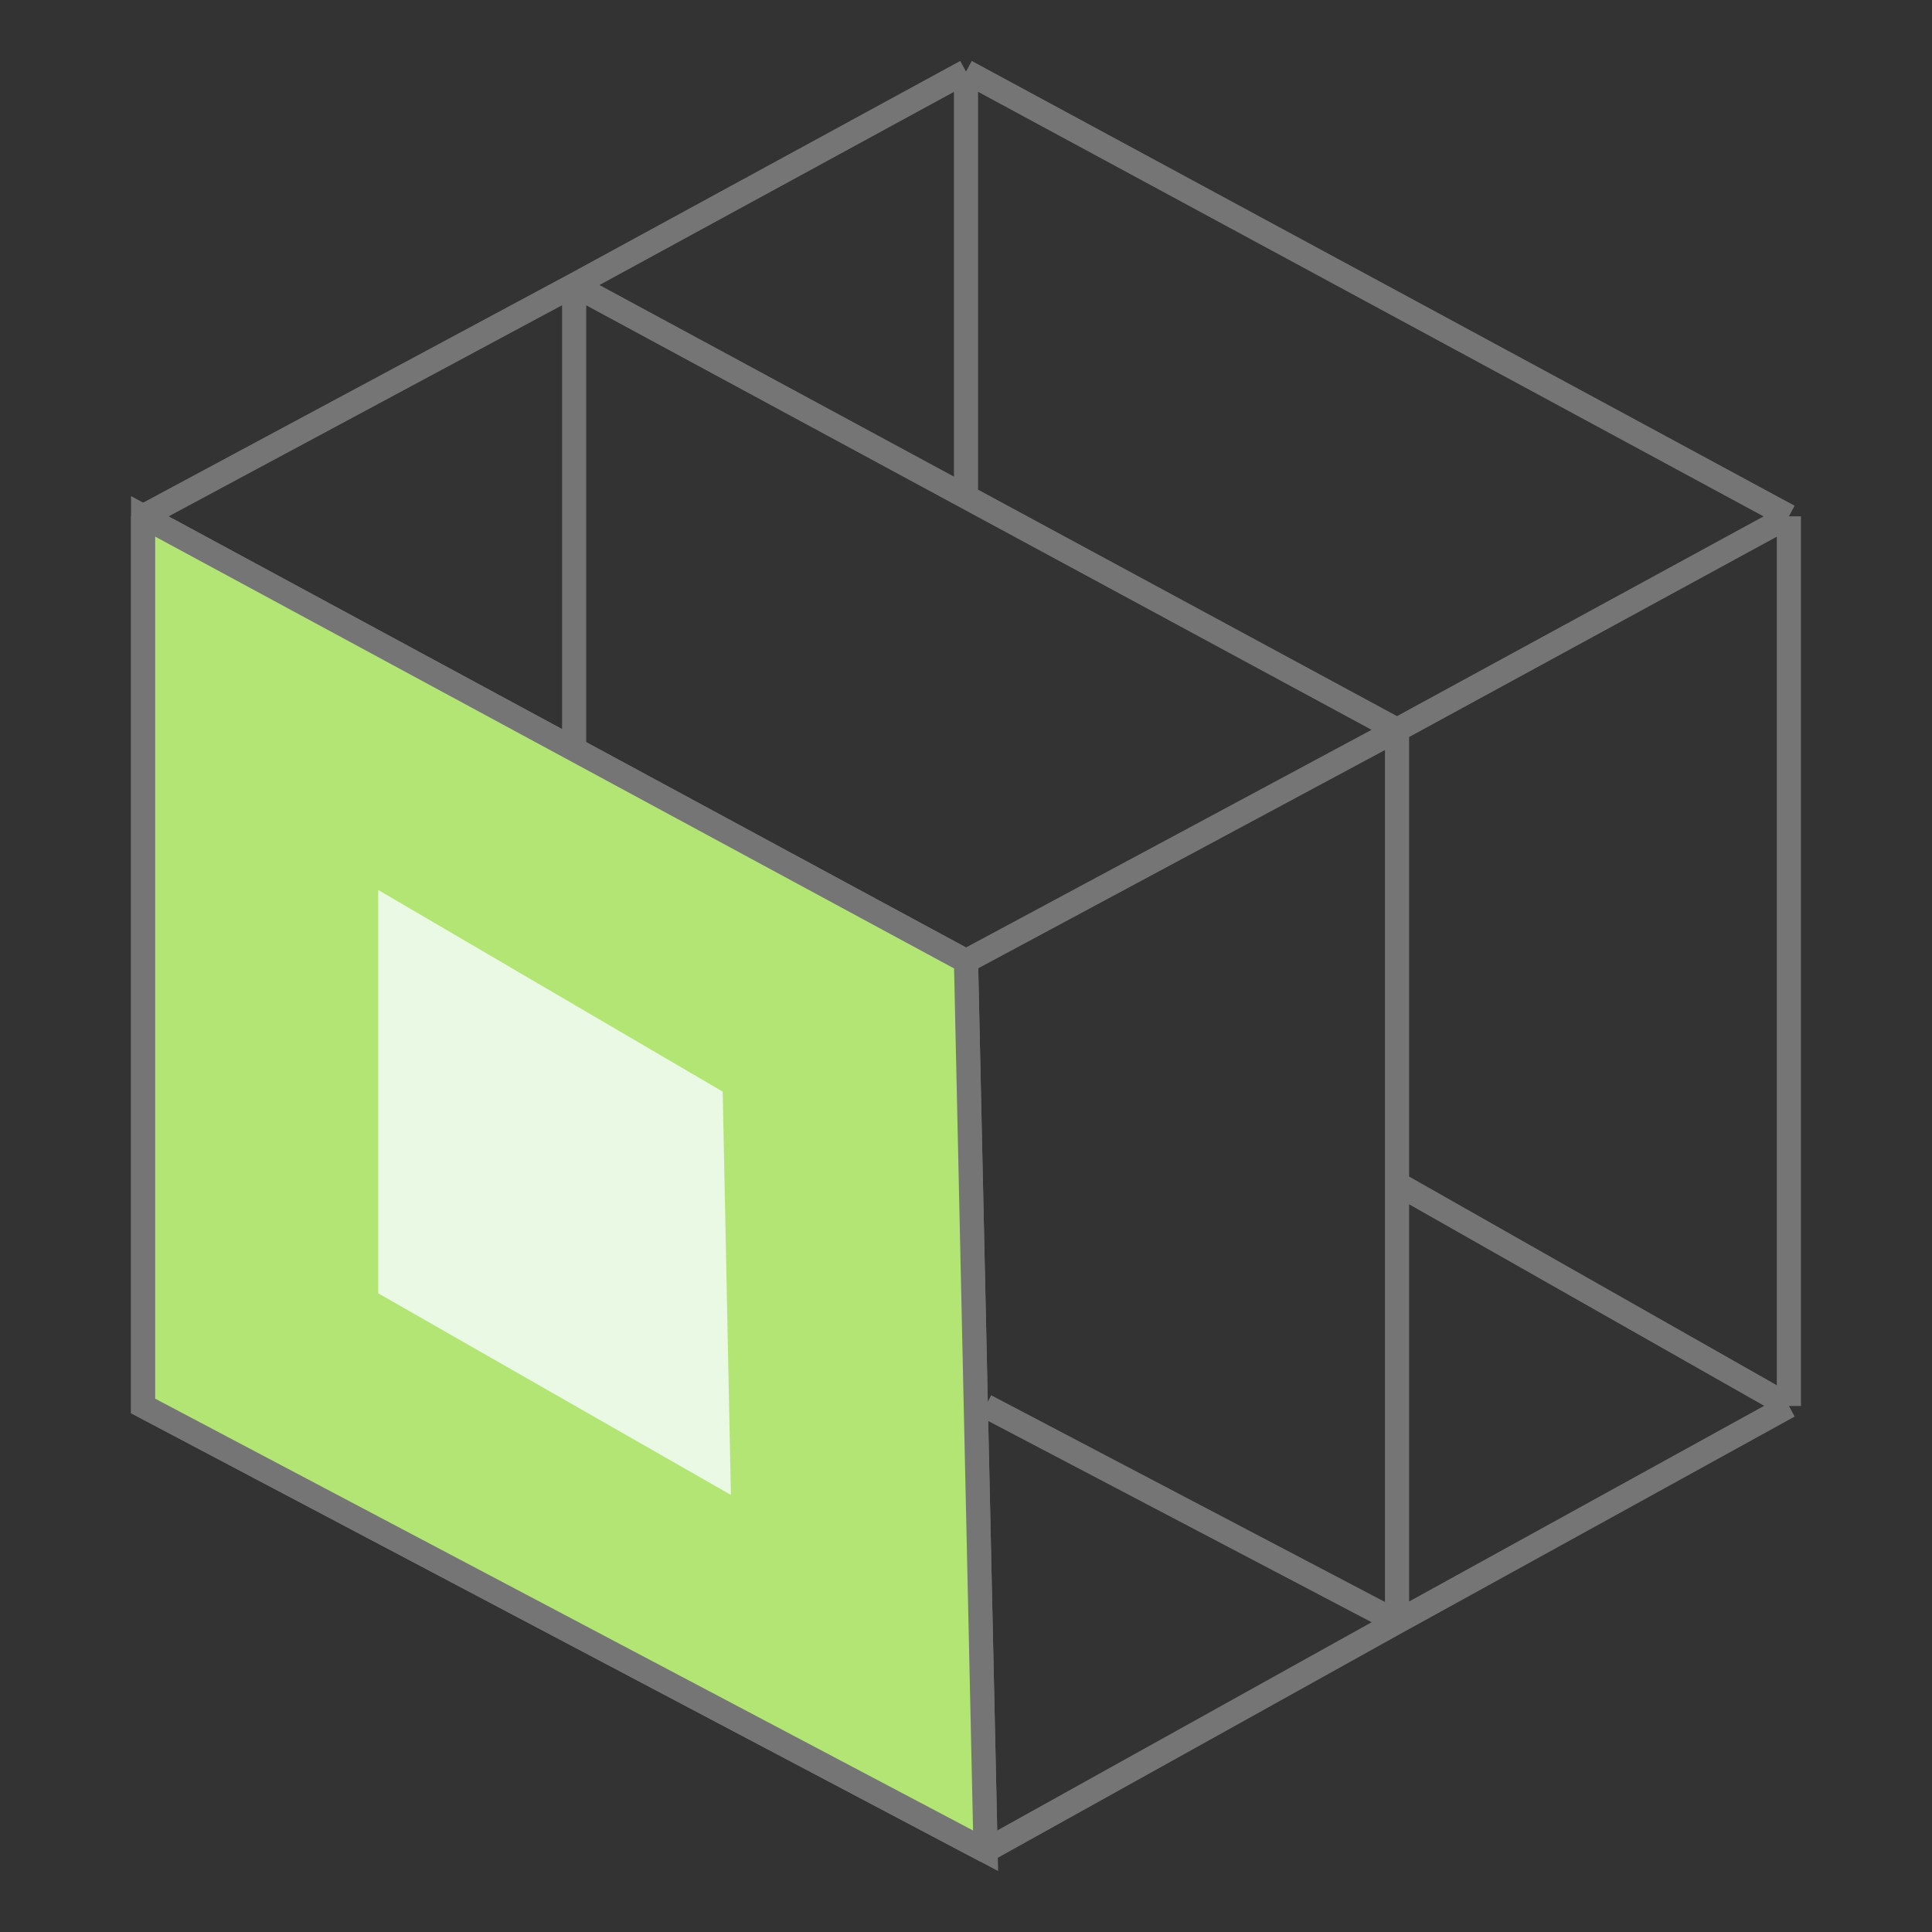
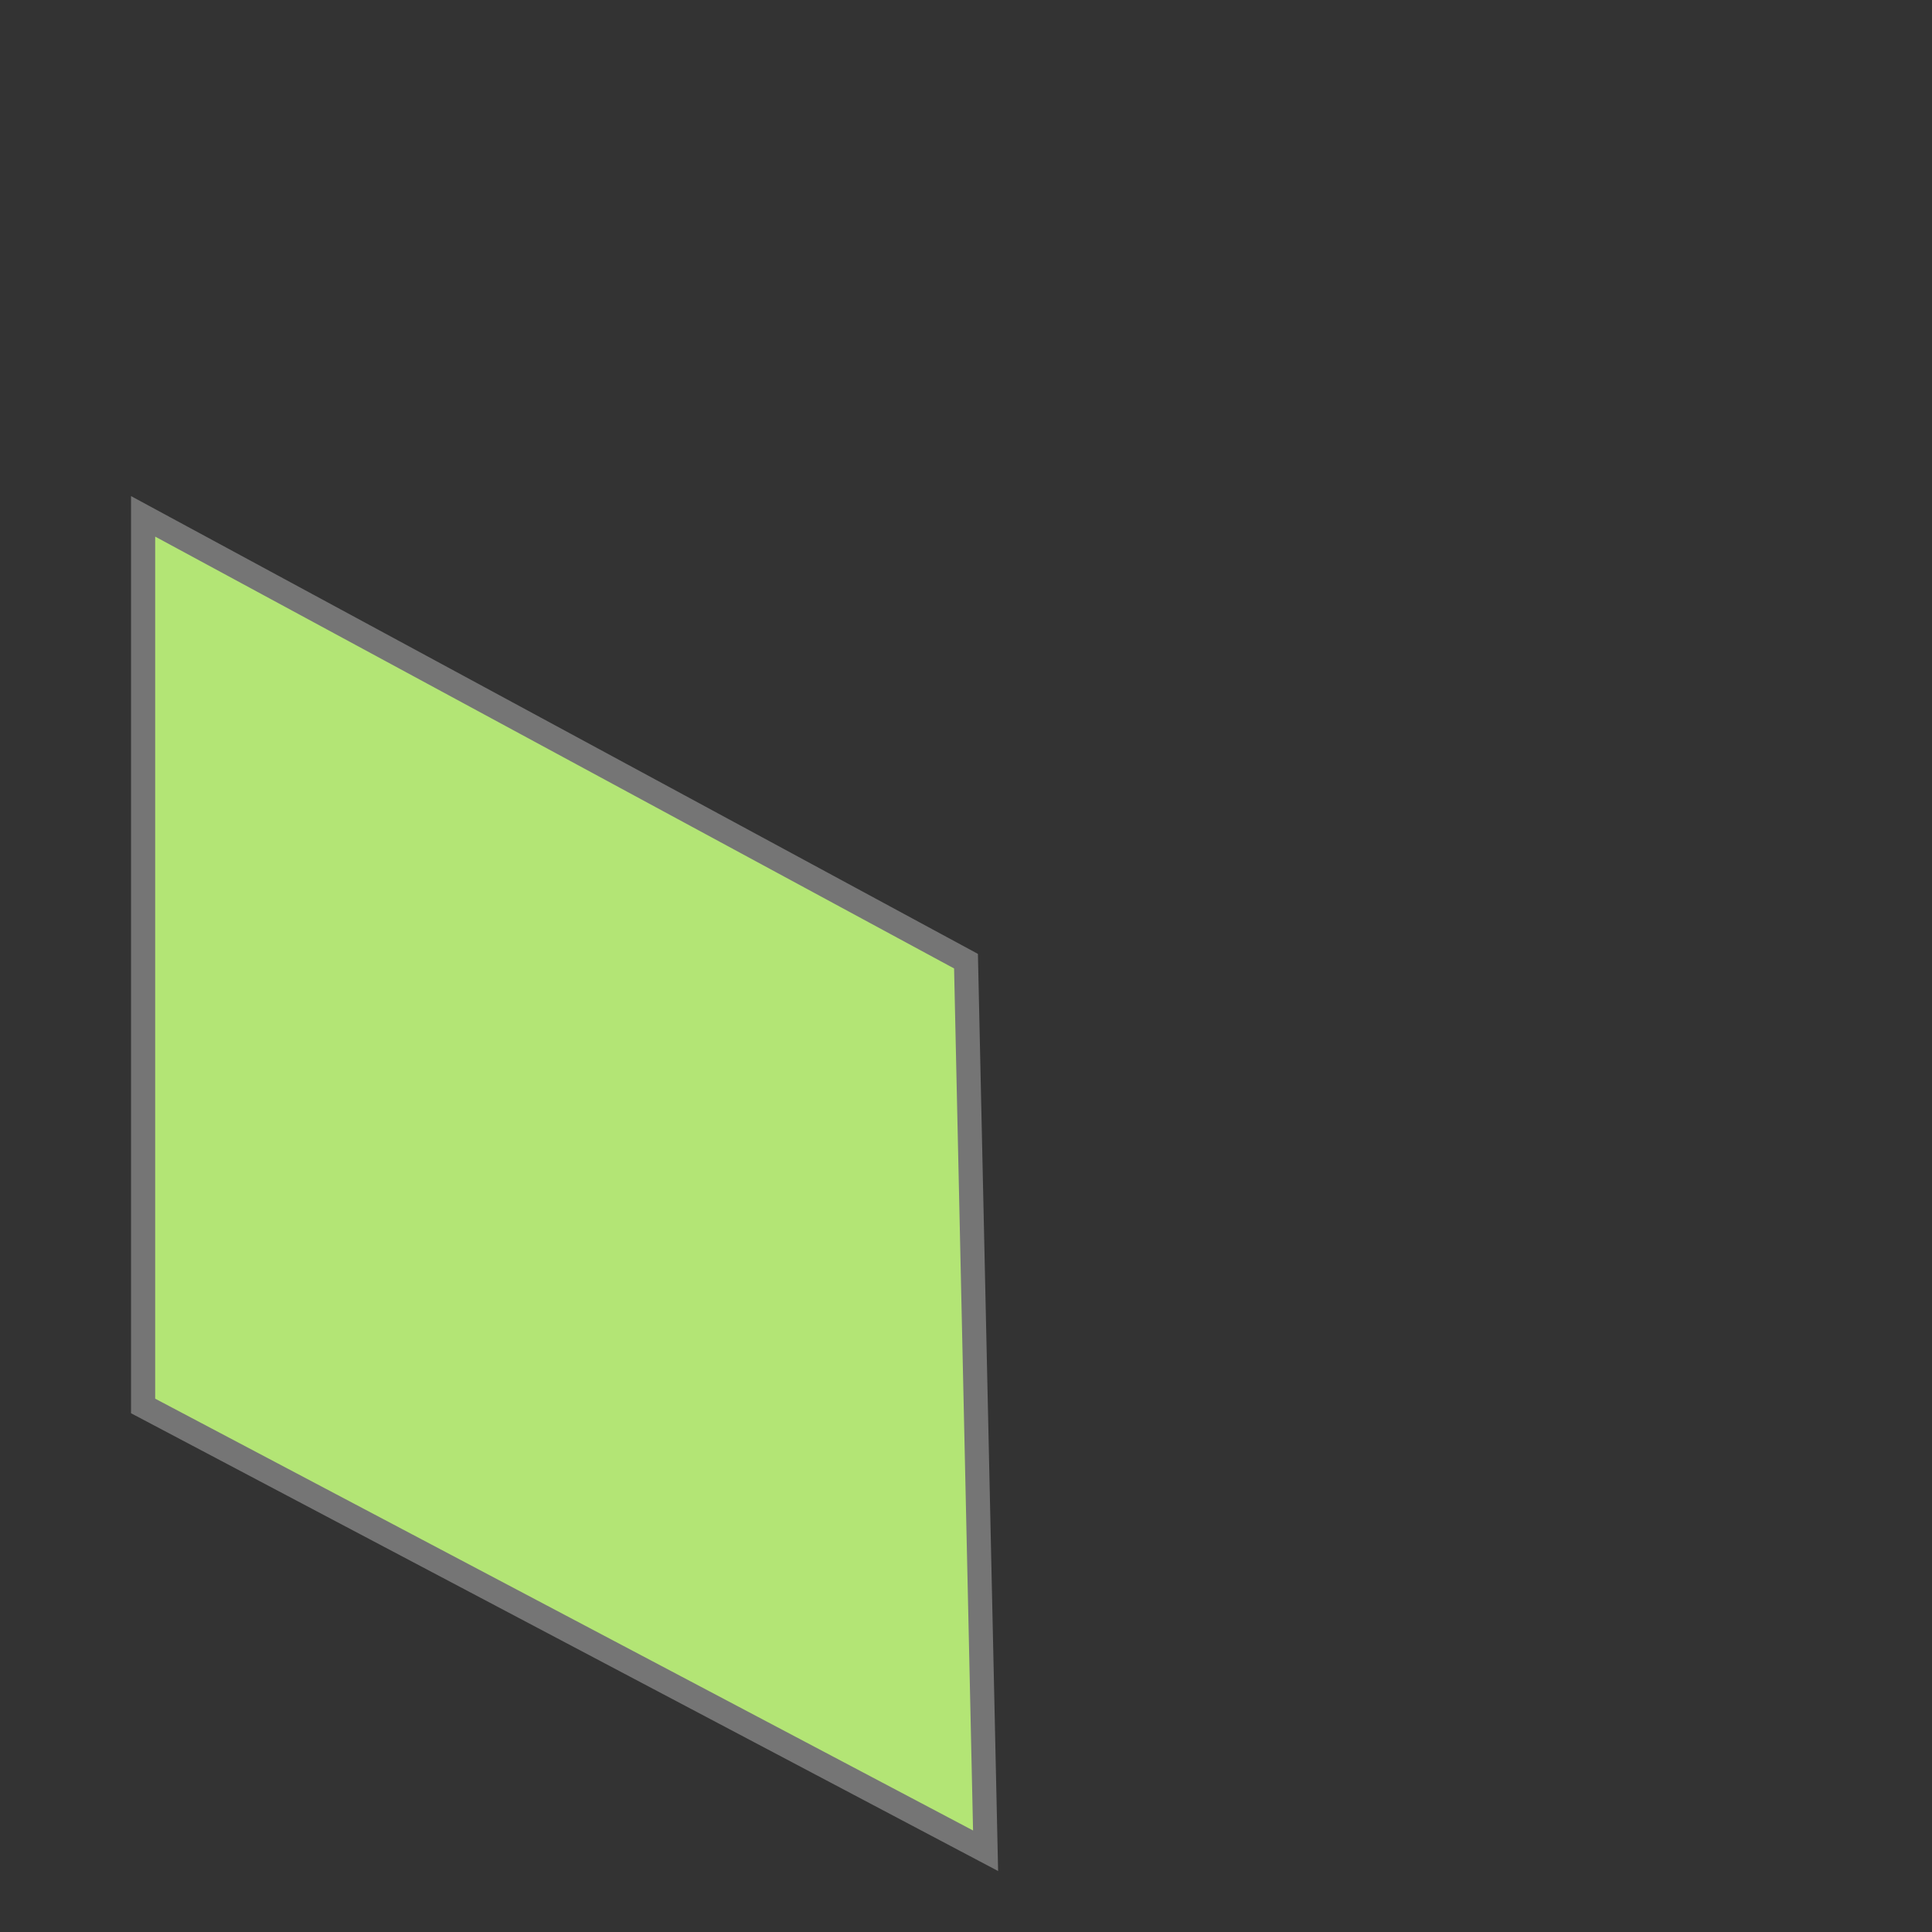
<svg xmlns="http://www.w3.org/2000/svg" width="80" height="80" viewBox="0 0 80 80" fill="none">
  <rect x="0" y="0" width="80" height="80" fill="#333333" stroke="none" />
  <g id="Frame 1597880540">
    <g id="Group 7717">
-       <path id="Vector 2132" d="M5.926 21.381V58.218L40.811 76.636M5.926 21.381L23.774 11.804M5.926 21.381L23.774 31.029M40.811 76.636L40 39.8M40.811 76.636L57.848 67.161M40 39.8L23.774 31.029M40 39.8L57.848 30.222M23.774 11.804L40 2.963M23.774 11.804L40 20.574M23.774 11.804V31.029M57.848 30.222L74.074 21.381M57.848 30.222L40 20.574M57.848 30.222V49.009M57.848 67.161L74.074 58.218M57.848 67.161L40.811 58.218M57.848 67.161V49.009M74.074 58.218V21.381M74.074 58.218L57.848 49.009M74.074 21.381L40 2.963M40 2.963V20.574" stroke="#757575" />
      <path id="Vector 2133" d="M40 39.8L5.926 21.381V58.218L40.811 76.636L40 39.8Z" fill="#B3E575" stroke="#757575" />
-       <path id="Vector 2134" d="M29.925 45.202L15.661 36.852V53.552L30.265 61.901L29.925 45.202Z" fill="#EAF9E4" />
    </g>
  </g>
</svg>